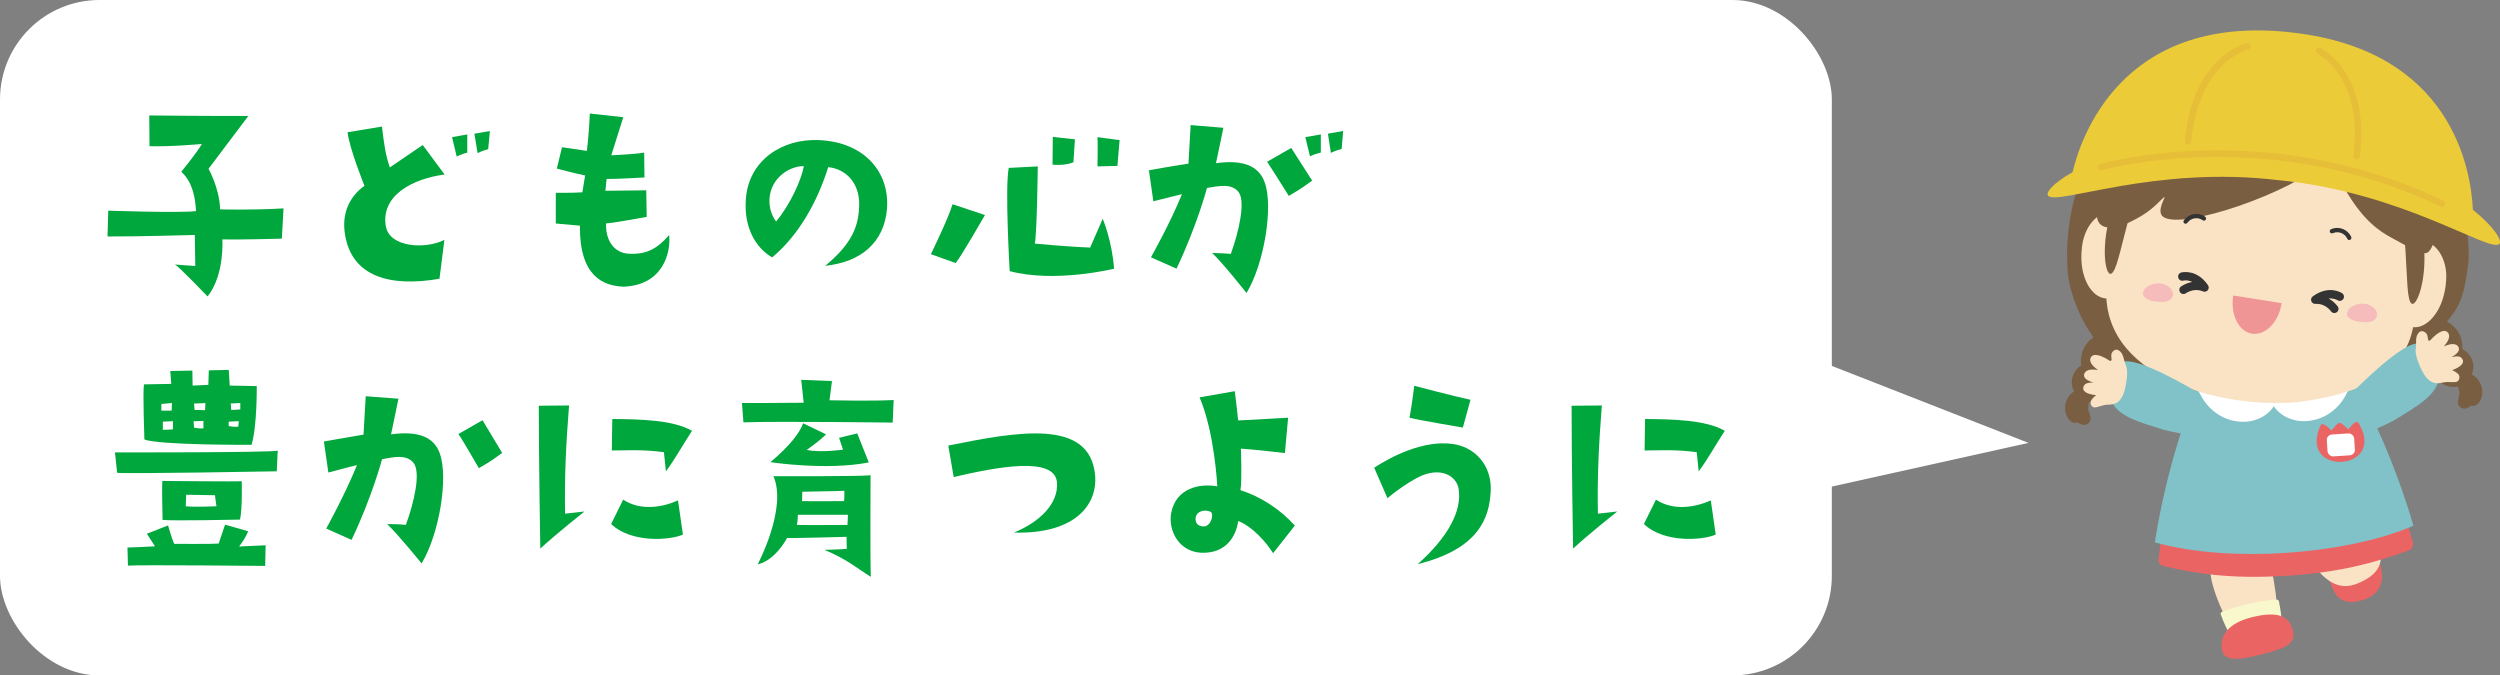
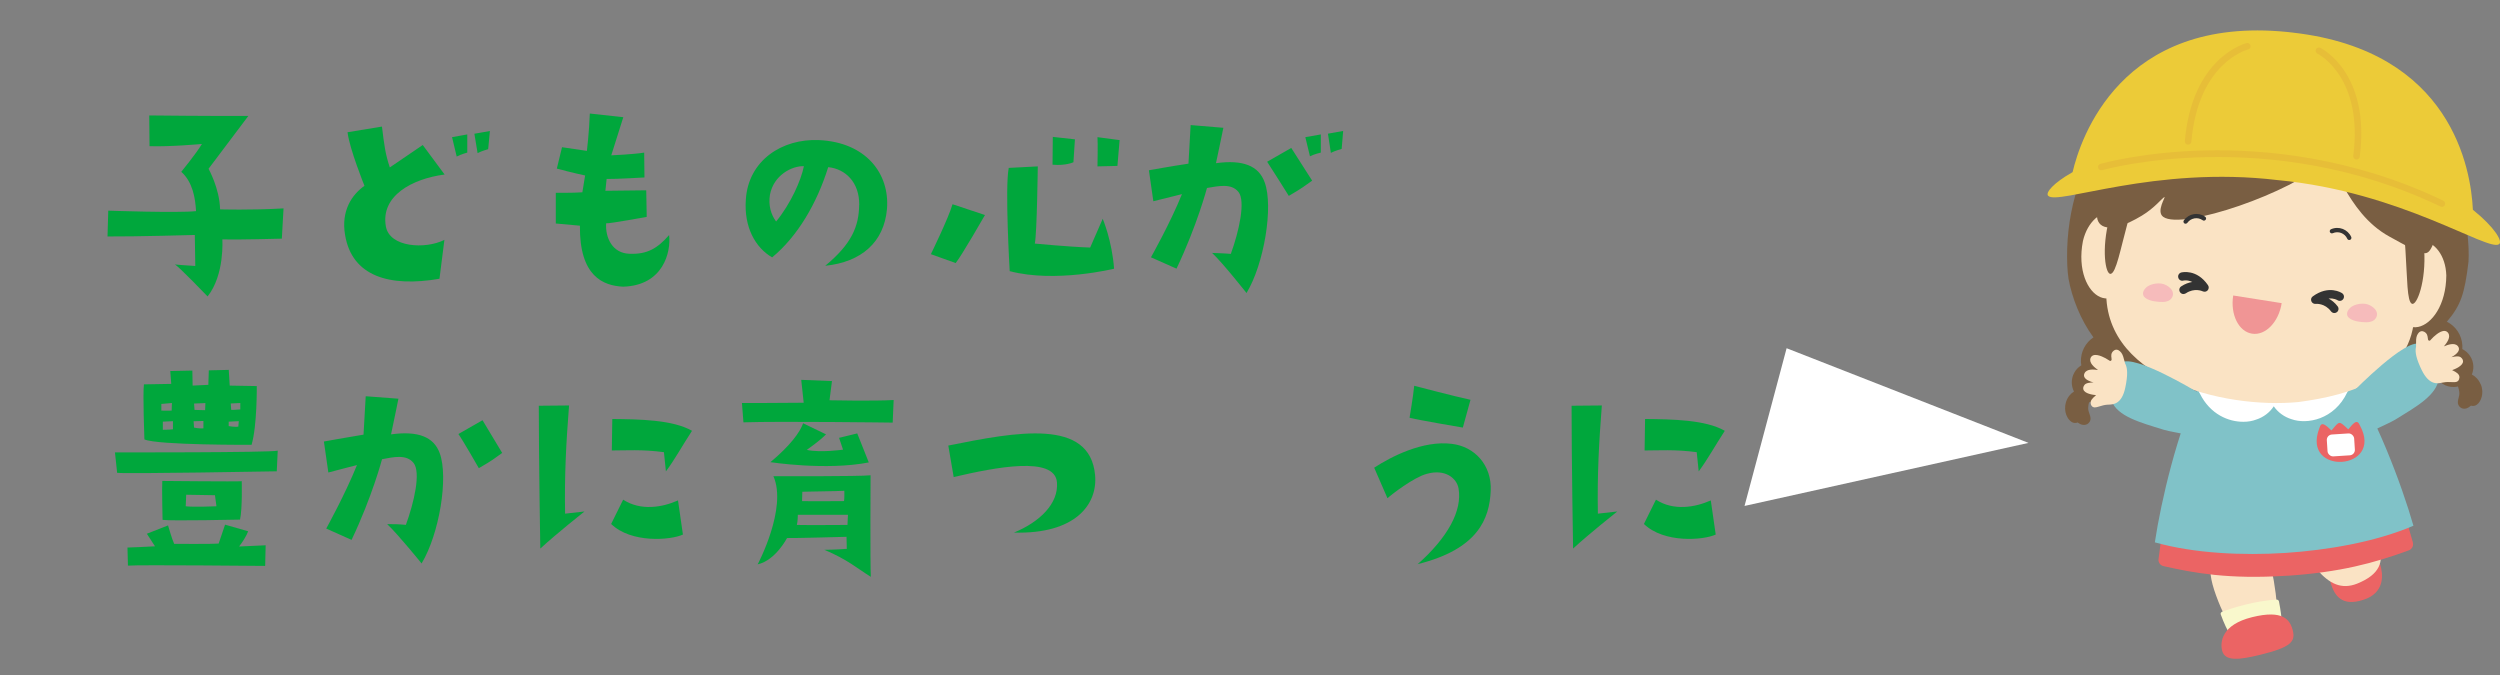
<svg xmlns="http://www.w3.org/2000/svg" id="_レイヤー_2" data-name="レイヤー 2" viewBox="0 0 366 98.88">
  <rect x="0" y="0" width="366" height="98.88" fill="#808080" stroke="none" />
  <defs>
    <style>      .cls-1 {        fill: #333;      }      .cls-2 {        fill: #00a73c;      }      .cls-3 {        fill: #795e42;      }      .cls-4 {        fill: #fff;      }      .cls-5 {        fill: #fae3c4;      }      .cls-6 {        fill: #f09595;      }      .cls-7 {        fill: #eb6464;      }      .cls-8 {        fill: #f6bbbb;      }      .cls-9 {        fill: #eccb38;      }      .cls-10 {        fill: #e7be38;      }      .cls-11 {        fill: #f9f8cc;      }      .cls-12 {        fill: #80c2c8;      }    </style>
  </defs>
  <g id="_レイヤー_1-2" data-name="レイヤー 1">
    <g>
      <g>
        <path class="cls-7" d="M341.25,85.46c-.57-1.75-.22-2.63,2.95-3.65,2.15-.7,3.7-.89,4.26.86.44,1.37.73,4.12-2.45,5.14-3.17,1.03-4.2-.6-4.77-2.35Z" />
-         <path class="cls-3" d="M363.16,56.25s0,0,0-.01c-.29-.69-.77-1.16-1.28-1.42.15-.38.23-.79.22-1.23-.05-1.1-.7-2.03-1.62-2.5.01-.17.02-.34.01-.51-.07-1.54-.98-2.85-2.27-3.49,2.01-2.36,2.6-4,3.17-8.8.03-.64.04-1.29.01-1.95-.57-13.43-9.42-28.72-30.56-27.81-.02,0-.04,0-.06,0-.02,0-.04,0-.06,0-21.13.9-28.64,16.89-28.07,30.32.03.66.09,1.3.18,1.94.5,2.78,1.75,6.01,3.65,8.59-1.15.77-1.89,2.1-1.83,3.58,0,.17.03.34.06.51-.88.54-1.45,1.53-1.4,2.63.02.43.13.84.32,1.21-.49.3-.93.81-1.16,1.52,0,0,0,0,0,.01-.44,1.41.23,2.58.82,2.93.06.04.13.07.2.09.23.08.47.07.68-.02.25.19.52.32.76.35.07.01.15.02.22.01.33-.01.62-.19.78-.47.23-.4.09-.81-.03-1.14-.09-.26-.2-.55-.19-.84,0-.02,0-.04,0-.06,0-.26.06-.53.12-.78,0-.01,0-.02,0-.04.18.03.36.04.54.03,1.26-.05,2.3-.9,2.67-2.03,1.67-.12,3.05-1.23,3.58-2.73,10.37,4.54,30.37,4.06,40-1.85.62,1.52,2.13,2.58,3.85,2.56.46,1.1,1.57,1.85,2.83,1.8.18,0,.36-.03.54-.08,0,.01,0,.02.01.03.09.25.17.51.19.77,0,.02,0,.04,0,.06.04.28-.04.58-.11.85-.09.34-.2.76.06,1.14.18.27.48.42.81.41.07,0,.14-.01.22-.03.24-.06.49-.21.73-.42.22.07.46.06.68-.04.06-.03.13-.07.19-.11.56-.4,1.12-1.62.56-2.99Z" />
+         <path class="cls-3" d="M363.16,56.25c-.29-.69-.77-1.16-1.28-1.42.15-.38.23-.79.22-1.23-.05-1.1-.7-2.03-1.62-2.5.01-.17.02-.34.01-.51-.07-1.54-.98-2.85-2.27-3.49,2.01-2.36,2.6-4,3.17-8.8.03-.64.04-1.29.01-1.95-.57-13.43-9.42-28.72-30.56-27.81-.02,0-.04,0-.06,0-.02,0-.04,0-.06,0-21.13.9-28.64,16.89-28.07,30.32.03.66.09,1.3.18,1.94.5,2.78,1.75,6.01,3.65,8.59-1.15.77-1.89,2.1-1.83,3.58,0,.17.03.34.06.51-.88.54-1.45,1.53-1.4,2.63.02.43.13.84.32,1.21-.49.3-.93.81-1.16,1.52,0,0,0,0,0,.01-.44,1.41.23,2.58.82,2.93.06.04.13.07.2.09.23.08.47.07.68-.02.25.19.52.32.76.35.07.01.15.02.22.01.33-.01.62-.19.78-.47.23-.4.09-.81-.03-1.14-.09-.26-.2-.55-.19-.84,0-.02,0-.04,0-.06,0-.26.06-.53.12-.78,0-.01,0-.02,0-.04.18.03.36.04.54.03,1.26-.05,2.3-.9,2.67-2.03,1.67-.12,3.05-1.23,3.58-2.73,10.37,4.54,30.37,4.06,40-1.85.62,1.52,2.13,2.58,3.85,2.56.46,1.1,1.57,1.85,2.83,1.8.18,0,.36-.03.54-.08,0,.01,0,.02.01.03.09.25.17.51.19.77,0,.02,0,.04,0,.06.04.28-.04.58-.11.85-.09.34-.2.76.06,1.14.18.27.48.42.81.41.07,0,.14-.01.22-.03.24-.06.49-.21.73-.42.22.07.46.06.68-.04.06-.03.13-.07.19-.11.56-.4,1.12-1.62.56-2.99Z" />
        <g>
          <path class="cls-5" d="M332.89,85.06c.84,4.97.63,8.11-1.48,8.69-3.16.86-5.25-1.81-6.97-6.55-1.73-4.74-.54-5.84,1.53-6.54,2.07-.7,5.96-1.27,6.92,4.4Z" />
          <path class="cls-11" d="M333.27,87.78c-3.17.2-6.31,1.18-7.9,1.75-.1.04-.18.1-.23.18-.05.08-.05.17-.02.25,1.9,5.26,4.05,5.84,6.06,5.47.06-.01.12-.03.18-.04,2.53-.68,3.29-2.11,2.28-7.34-.03-.16-.18-.28-.39-.27Z" />
          <path class="cls-7" d="M335.67,92.32c.39,1.6-.26,2.44-4.77,3.54-3.05.75-5.18,1-5.58-.6-.31-1.25-.1-3.8,4.4-4.91s5.55.36,5.95,1.97Z" />
        </g>
        <path class="cls-5" d="M339.29,83.47c1.74,2,3.52,2.87,5.78,1.98,3.38-1.35,3.97-3.25,3.18-5.63-.8-2.38-2.46-2.12-4.74-1.27-2.29.84-6.19,2.65-4.22,4.92Z" />
        <path class="cls-7" d="M353.25,79.42l-2.2-7.61c-.14-.5-.66-.79-1.17-.65-3.31.91-8.71,2.09-15.68,2.54h-.18c-6.96.46-12.47-.02-15.88-.5-.25-.04-.5.03-.71.18-.2.15-.33.38-.37.63l-1.05,7.82c-.07.49.25.95.73,1.05,4.47,1.01,9.54,1.95,17.96,1.41h.17c7.69-.51,12.68-1.85,17.78-3.72.47-.17.73-.68.59-1.16Z" />
        <path class="cls-12" d="M353.33,76.98c-1.73-6.07-5.56-16.24-9.77-22.52,0,0-6.12,2.15-10.97,2.55-4.83.4-10.54-.72-10.54-.72-3.26,6.78-5.67,17.03-6.58,23.11h0c5.81,1.64,12.89,1.94,19.1,1.55h0c6.21-.41,13.21-1.61,18.75-3.98h0Z" />
        <path class="cls-4" d="M343.83,56.64c-.08-.1-.22-.13-.34-.09-1.14.37-2.35.72-3.71,1.05-5.51,1.15-12.2.91-17.47-.63-.12-.04-.25,0-.34.1-.08.1-.09.24-.03.35l.03.05c.03.06.06.11.09.15,1.52,3.06,4.22,4.15,6.4,4.13.68,0,1.31-.12,1.84-.32,1.07-.34,2-1.05,2.58-1.95.6.88,1.54,1.57,2.6,1.89,2.24.8,6.26.09,8.17-3.95.08-.15.16-.3.23-.45.05-.11.04-.25-.05-.35Z" />
        <g>
          <path class="cls-7" d="M345.33,61.99c-.44-.7-1.21.53-1.54.87-1.41-1.29-1.23-1.29-2.46.16-.37-.29-1.3-1.42-1.65-.66-.02.05-.13.34-.16.42-2.57,6.92,9.53,6.12,5.99-.46-.03-.05-.15-.29-.18-.34Z" />
          <rect class="cls-4" x="340.69" y="63.55" width="4.01" height="3.21" rx=".79" ry=".79" transform="translate(-3.47 22.11) rotate(-3.68)" />
        </g>
        <g>
          <path class="cls-5" d="M350.63,41.13c.74-8.61,7.33-6.78,7.51-.81-.06,8.68-8.39,11.16-7.51.81Z" />
          <path class="cls-5" d="M312.14,37.56c.97-8.59-5.85-8.09-7.2-2.27-1.65,8.53,6.04,12.6,7.2,2.27Z" />
        </g>
        <path class="cls-5" d="M353.47,45.77c.19-2.86.31-5.67-.23-8.48-.57-6.13-3.79-12.05-9.23-15.15-3.09-2.04-6.8-3.21-10.59-3.49-3.77-.47-7.64-.05-11.07,1.34-5.94,1.97-10.26,7.13-12.02,13.04-1.09,2.65-1.52,5.43-1.89,8.26-1.53,14.09,17.09,18.63,28.05,17.57,7.73-1.03,16.79-3.61,17-13.1Z" />
        <g>
          <path class="cls-8" d="M314.86,41.7c.49-.19,1.06-.25,1.54-.19.93.12,2.23,1.09,1.53,2.13-.28.42-.84.58-1.35.57-.79-.01-1.82-.1-2.48-.58-.58-.42-.4-1.06.06-1.5.19-.19.43-.33.69-.43Z" />
          <path class="cls-8" d="M344.73,44.67c.49-.19,1.06-.25,1.54-.19.93.12,2.23,1.09,1.53,2.13-.28.42-.84.58-1.35.57-.79-.01-1.82-.1-2.48-.58-.58-.42-.4-1.06.06-1.5.19-.19.43-.33.69-.43Z" />
        </g>
        <g>
          <path class="cls-3" d="M311.48,32.64c-1.06,3.9-1.68,7.31-2.47,7.45-.76.17-1.41-3.57-.19-8.15,1.21-4.59,3.63-7.51,4.21-6.99.62.51-.54,3.78-1.55,7.69Z" />
          <path class="cls-3" d="M352.16,36.68c.27,4.03.21,7.5.95,7.79.71.31,2.09-3.22,1.79-7.96-.28-4.74-2.08-8.07-2.75-7.68-.7.38-.22,3.81.01,7.84Z" />
        </g>
        <path class="cls-3" d="M347.95,13.83c-7.19-5.86-21.85-7.43-29.62-2.46-11.96,7.64-11.28,15.08-11.33,20.17-.02,1.73,1.78,2.91,6.55.04,1.89-1.13,3.01-2.61,3.32-2.73.25-.09-1.27,2.11-.17,2.9,2.81,2.01,19.05-3.66,23.54-8.05,1.62-1,3,7.33,9.56,10.93,5.04,2.77,5.45,3.09,6.25,1.46,2.34-4.77.59-15.31-8.1-22.27Z" />
        <g>
          <path class="cls-1" d="M343.93,35.14c-.12,0-.24-.07-.29-.19-.36-.81-1.31-1.17-2.12-.81-.16.07-.35,0-.42-.16-.07-.16,0-.35.16-.42,1.13-.5,2.45,0,2.96,1.13.07.16,0,.35-.16.42-.04.02-.09.03-.13.03Z" />
          <path class="cls-1" d="M319.97,32.76c-.06,0-.13-.02-.18-.06-.14-.1-.18-.3-.07-.44.72-1.01,2.12-1.24,3.12-.53.14.1.18.3.07.44s-.3.18-.44.07c-.72-.51-1.73-.34-2.24.38-.06.09-.16.13-.26.13Z" />
        </g>
        <g>
          <path class="cls-12" d="M344.59,57.25c.24-.22,7.49-7.63,9.62-6.9.36.12.68.34.95.65,1.51,1.76,2.04,3.19,1.88,4.42-.3,2.44-3.25,4.09-6.33,5.99-.7.43-2.4,1.16-3.08,1.53-1.53.83-3.97-4.84-3.03-5.69Z" />
          <path class="cls-5" d="M360.06,55.28h0c.05-.53-.55-.83-.91-1.01-.07-.03-.13-.06-.16-.08,0,0,0,0,0,0,.48-.17,1.56-.63,1.6-1.26,0-.16-.04-.39-.32-.61-.32-.25-.87-.13-1.36-.03h-.02c.41-.22,1.04-.65,1.1-1.12.02-.18-.04-.36-.17-.51-.49-.55-1.45-.19-2.03.05.41-.5,1.07-1.35.61-1.98-.12-.16-.28-.26-.48-.28-.72-.08-1.74.94-1.9,1.13-.23.28-.3.33-.41.29-.14-.05-.15-.11-.18-.37-.03-.28-.07-.7-.55-.94-.24-.12-.69-.2-1.03.55-.15.34-.15.89-.14,1.3,0,.13,0,.29,0,.34-.12.55-.13,1.29.58,2.89.08.17.16.35.25.54,1.1,2.24,2.3,1.99,3.01,1.84l.12-.02c.48-.1.9-.07,1.24-.06.55.03,1.07.05,1.14-.62Z" />
        </g>
        <g>
          <path class="cls-12" d="M320.12,63.63c-.75-.19-2.58-.47-3.37-.72-3.46-1.07-6.73-1.94-7.62-4.22-.45-1.15-.3-2.67.72-4.75.18-.37.44-.66.75-.86,1.88-1.24,10.74,4.13,11.03,4.28,1.12.59.17,6.69-1.52,6.27Z" />
          <path class="cls-5" d="M306.1,59.17h0c-.18-.5.33-.94.63-1.2.06-.05.11-.09.14-.12,0,0,0,0,0,0-.51-.05-1.67-.22-1.86-.82-.05-.15-.06-.39.15-.67.25-.32.81-.35,1.31-.37h.02c-.46-.12-1.17-.37-1.35-.82-.07-.17-.05-.36.04-.54.34-.66,1.36-.55,1.97-.46-.52-.38-1.37-1.04-1.09-1.76.07-.19.21-.32.39-.39.67-.26,1.92.47,2.12.62.3.21.38.24.47.17.12-.09.12-.14.08-.4-.04-.28-.11-.7.3-1.05.2-.17.62-.37,1.14.28.23.29.36.83.46,1.22.03.13.07.29.09.33.26.51.45,1.22.15,2.94-.03.18-.07.38-.11.58-.5,2.45-1.73,2.5-2.46,2.53h-.12c-.49.03-.89.16-1.22.26-.53.16-1.03.32-1.26-.32Z" />
        </g>
        <path class="cls-1" d="M341.75,45.83c-.19,0-.37-.09-.49-.25-.91-1.22-2.18-1.1-2.24-1.09-.27.03-.54-.13-.64-.39-.1-.26-.02-.55.21-.71,2.37-1.73,4.22-.52,4.3-.46.28.19.35.57.16.85-.19.28-.56.35-.84.17-.04-.02-.53-.33-1.3-.24.45.24.92.6,1.33,1.15.2.27.14.65-.13.85-.11.08-.24.12-.36.12Z" />
        <path class="cls-1" d="M319.67,43.05c-.2,0-.39-.09-.51-.27-.19-.28-.12-.66.16-.85.57-.38,1.13-.57,1.63-.65-.71-.34-1.27-.21-1.31-.2-.33.09-.66-.11-.74-.44-.09-.33.11-.66.44-.75.09-.02,2.25-.56,3.91,1.86.16.23.14.54-.04.75-.18.21-.48.27-.73.15-.04-.02-1.21-.56-2.47.29-.1.07-.22.1-.34.1Z" />
        <path class="cls-6" d="M326.94,43.27c-.44,2.78.8,5.28,2.76,5.58,1.96.31,3.9-1.69,4.34-4.47l-7.1-1.12Z" />
      </g>
      <g>
        <path class="cls-9" d="M362.03,30.72c-.27-5.89-3.07-23.27-26.31-25.94h0c-.3-.03-.58-.06-.88-.1h0c-24.43-2.44-30.29,15.73-31.41,20.52-2.82,1.59-4.01,3.02-3.58,3.46,1.32,1.46,15.59-4.46,33.63-2.29,18.09,1.71,30.78,10.53,32.38,9.38.58-.38-.61-2.45-3.83-5.04Z" />
        <path class="cls-10" d="M357.45,30.28c-.05,0-.11-.02-.16-.04-25.2-12.13-49.29-5.4-49.53-5.33-.25.07-.52-.07-.59-.33s.07-.52.33-.59c.06-.02,6.22-1.77,15.43-1.97,8.5-.19,21.43.94,34.77,7.36.24.11.34.4.22.64-.09.19-.29.29-.48.27Z" />
        <path class="cls-10" d="M320.28,21.18c-.26-.03-.45-.26-.42-.52,1.05-12.18,8.7-14.26,9.03-14.35.26-.07.52.09.58.35.06.26-.09.52-.34.58-.3.08-7.32,2.04-8.31,13.5-.02.26-.25.46-.52.44,0,0,0,0-.01,0Z" />
        <path class="cls-10" d="M344.95,23.35c.26.03.49-.16.52-.41,1.57-12.13-5.47-15.79-5.77-15.94-.24-.12-.52-.02-.64.21-.12.24-.02.52.21.64.28.14,6.72,3.55,5.25,14.96-.03.26.15.5.41.54,0,0,0,0,.01,0Z" />
      </g>
    </g>
-     <rect class="cls-4" width="268.18" height="98.88" rx="14.57" ry="14.57" />
    <polygon class="cls-4" points="261.56 50.98 296.97 64.84 255.4 74.07 261.56 50.98" />
    <g>
      <path class="cls-2" d="M28.7,30.91c-.11-1.98-.5-4.25-2.16-5.76,0,0,2.16-2.63,3.02-4.07,0,0-4.79.43-7.67.32l-.04-4.5s9.97.11,14.51.07l-5.83,7.74s1.62,2.88,1.69,5.94c0,0,4.46.14,9.29-.14l-.25,4.43s-6.7.18-8.71.11c0,0,.36,5.18-2.16,8.35,0,0-4.28-4.46-4.79-4.68,0,0,2.02.18,2.99.22l-.07-4.54s-8.67.25-12.78.22l.11-3.78s10.19.36,12.85.07Z" />
      <path class="cls-2" d="M53.36,27.21s-2.2-5.44-2.48-7.85l5.04-.83c.32,2.66.5,4.07,1.15,5.98l4.82-3.28,3.2,4.32c-4.71.61-9.39,3.1-8.6,7.59.54,3.1,5.79,3.38,8.57,1.98l-.72,5.69c-7.27,1.26-12.81-.32-13.82-6.41-.61-3.56,1.01-5.9,2.84-7.2ZM68.41,19.68v2.66s-.94.25-1.55.58l-.68-2.84,2.23-.4ZM69.92,22.42l-.47-2.84,2.27-.4-.25,2.66s-.94.25-1.55.58Z" />
      <path class="cls-2" d="M85.26,28.14l.4-2.45s-2.02-.43-4.14-1.01l.76-3.13s1.94.29,3.64.54c0,0,.32-2.56.43-5.47,0,0,4.18.47,4.9.54l-1.76,5.58s3.28-.14,4.82-.4l.04,3.64s-4.25.25-5.54.22l-.18,1.73s3.42-.04,5.98-.07l.07,3.89s-5.47,1.01-5.94.94c-.14,2.09.9,4.39,3.42,4.46,2.59.11,4.1-.79,5.8-2.74.29,2.45-.83,7.38-6.73,7.56-2.92-.14-6.41-1.51-6.33-8.93l-3.53-.32v-4.5s2.48.04,3.92-.07Z" />
      <path class="cls-2" d="M125.79,30.01c.04-3.35-2.05-5.29-4.54-5.54-1.66,5.33-4.5,10.15-8.21,13.21-2.48-1.44-4.14-4.46-3.85-8.46.36-5.72,5.29-8.96,10.73-8.71,6.8.32,10.37,4.86,9.93,10.12-.43,4.82-3.74,7.74-9.04,8.28,3.89-3.2,4.93-5.79,4.97-8.89ZM117.69,24.33c-1.73-.07-4.43,1.3-4.97,4.18-.25,1.55.14,2.88.9,3.92,2.12-2.56,3.67-6.05,4.07-8.1Z" />
      <path class="cls-2" d="M139.91,38.51l-3.63-1.3s2.59-5.29,3.17-7.31l4.75,1.58s-3.38,5.9-4.28,7.02ZM147.82,39.7s-.72-12.2-.14-15.12l4.25-.22s-.11,9.65-.43,11.3c0,0,4.86.47,8.1.58l1.84-4.21s1.37,3.24,1.66,7.31c0,0-8.6,2.12-15.26.36ZM154.09,24.11l.04-4.07,3.24.36-.22,3.35s-1.12.54-3.06.36ZM160.67,24.36s.07-3.49,0-4.28l3.24.43-.32,3.78-2.92.07Z" />
      <path class="cls-2" d="M168.85,29.47l-.65-4.54s3.35-.61,5.79-.97l.32-5.65,4.79.4s-.72,3.53-1.08,5.18c3.92-.54,6.26.36,7.13,2.81,1.3,3.53-.07,11.92-2.66,16.2,0,0-3.49-4.43-5.04-5.87.83.04,1.62.04,2.74.14,1.19-3.24,2.2-7.74,1.12-9.07-1.04-1.3-2.92-.86-4.61-.58,0,0-1.44,5.47-4.46,11.81l-3.74-1.66s2.81-4.97,4.54-9.25c0,0-1.91.47-4.18,1.04ZM192.1,26.45c-1.19.83-1.33,1.01-3.42,2.23,0,0-2.52-4.03-3.17-5l3.53-2.02,3.06,4.79ZM191.78,22.89l-.68-2.81,2.27-.4v2.66s-.97.22-1.58.54ZM194.41,19.57l2.23-.4-.22,2.63s-.94.25-1.58.58l-.43-2.81Z" />
      <path class="cls-2" d="M40.51,69s-22.17.4-23.36.22l-.32-2.99s22.6.04,23.83-.25l-.14,3.02ZM18.66,80.16s3.13-.11,4.03-.18l-1.19-1.84,3.1-1.22s.61,2.12.9,2.7c0,0,5.76.04,6.51-.04l.94-2.77,3.38.97c-.22.61-.79,1.55-1.33,2.23l3.89-.18-.07,3.02s-18.5-.18-20.09-.04l-.07-2.66ZM24.92,54.32l3.24-.07.04,2.2,2.3-.11.07-2.12,2.92-.07.14,2.3,3.96.07s.07,5.76-.76,8.6c0,0-13.75.07-15.69-.79,0,0-.25-6.73-.07-8.06l4-.07-.14-1.87ZM25.17,59l-1.55.14v.97s.83.04,1.51,0l.04-1.12ZM23.8,76.1s-.11-4.79-.04-5.69c0,0,10.94.11,11.63.04,0,0,.11,4.03-.25,5.62,0,0-9.97.22-11.34.04ZM25.32,61.66l-1.48.07v1.19s.97,0,1.48-.07v-1.19ZM27.19,74.12c1.19.14,4.5,0,4.5,0l-.22-1.62-4.21-.07-.07,1.69ZM28.34,61.66l.07.94s.83.18,1.37.11v-1.08l-1.44.04ZM28.41,59.07l.07.94,1.55.04.04-1.04-1.66.07ZM33.49,62.38s.94.18,1.4.07l.07-.79-1.48.07v.65ZM33.78,59.07l.07.94s.72,0,1.33-.07v-.94l-1.4.07Z" />
      <path class="cls-2" d="M48.07,69.18l-.65-4.54s3.35-.61,5.8-1.01l.32-5.62,4.79.36s-.72,3.56-1.08,5.22c3.96-.54,6.26.36,7.13,2.77,1.3,3.56-.07,11.84-2.66,16.13,0,0-3.49-4.32-5.04-5.76.83,0,1.62,0,2.74.11,1.19-3.24,2.23-7.7,1.12-9.07-1.04-1.3-2.92-.86-4.61-.54,0,0-1.44,5.47-4.46,11.81l-3.71-1.66s2.77-5,4.5-9.29c0,0-1.91.47-4.17,1.08ZM70.1,68.54s-2.3-4.03-2.99-5l3.53-2.02,2.88,4.79c-1.44,1.01-1.19.94-3.42,2.23Z" />
      <path class="cls-2" d="M79.1,80.31s-.22-12.81-.22-20.91l4.43-.04c-.43,5.51-.68,10.19-.58,15.84l2.84-.32s-4.14,3.28-6.48,5.44ZM89.47,76.71l1.76-3.56c2.59,1.69,5.76,1.12,8.03.11l.72,5c-1.8.83-7.56,1.3-10.51-1.55ZM89.65,61.34c3.96.04,8.85.11,11.66,1.73-1.37,2.09-2.48,4.14-3.82,5.94l-.29-2.81c-3.17-.43-5.65-.25-7.63-.25l.07-4.61Z" />
      <path class="cls-2" d="M108.62,59s6.7,0,9.04-.04l-.36-3.35,4.5.18-.36,2.81s6.62.14,9.39-.04l-.14,3.31s-16.45-.22-21.85-.04l-.22-2.84ZM110.93,82.61s4.36-8.21,2.3-12.89c0,0,12.81.04,14.22-.14,0,0-.07,13.17.04,14.87-1.98-1.22-3.31-2.48-6.8-3.96,0,0,1.48,0,3.28-.14,0,0-.04-1.44-.04-1.76,0,0-7.92.22-8.71.18,0,0-1.66,3.24-4.28,3.85ZM118.13,65.87c2.02.43,5.29-.04,5.29-.04l-.58-1.73,2.66-.65,1.69,4.25c-6.26,1.22-14.4-.04-14.4-.04,2.88-2.41,4.32-4.36,4.79-5.69l3.35,1.62c-.32.32-.9.9-2.81,2.27ZM116.65,76.85c1.08.04,7.42,0,7.42,0l.07-1.48h-7.34c0,.11,0,.94-.14,1.48ZM117.41,73.36c.9.04,6.16,0,6.16,0,.07-.43.04-1.51.04-1.51-.79.04-.68.04-6.15.14l-.04,1.37Z" />
      <path class="cls-2" d="M148.44,77.97c3.78-1.55,6.55-4.25,6.3-7.34-.29-3.92-8.96-2.23-15.12-.79l-.79-4.61c10.01-2.02,20.73-4.03,21.49,4.32.4,4.32-2.92,8.67-11.88,8.42Z" />
-       <path class="cls-2" d="M189.55,76.96l-3.17,4.03c-1.84-2.88-4.1-4.39-5.11-4.71-.18,1.44-1.15,4.46-4.79,4.64-3.85.22-5.54-3.31-5-5.9.72-3.6,4.21-4.28,6.73-3.82,0,0-.36-7.78-2.59-13.03l5.15-.9s.4,3.13.5,4.28c0,0,4-.18,7.31-.4l-.47,5.18s-4.17-.5-6.44-.65c0,0,.18,4.82-.07,6.08,2.92.94,5.72,2.7,7.96,5.18ZM177.2,74.91c-1.04-.43-2.09.07-2.16.9-.07.61.18,1.26,1.22,1.26,1.12-.07,1.51-1.94.94-2.16Z" />
      <path class="cls-2" d="M203.12,72.93l-1.94-4.46c2.48-1.62,7.16-4.03,11.37-3.49,3.35.4,5.87,3.13,5.69,6.88-.18,4.07-1.84,8.53-10.69,10.73,4.39-3.89,6.55-7.81,5.98-11.09-.25-1.44-1.91-2.92-4.68-2.12-1.87.5-5.15,3.02-5.72,3.56ZM214.17,62.6s-6.41-1.08-7.81-1.44c0,0,.54-3.2.68-4.68,0,0,6.19,1.62,8.24,2.05l-1.12,4.07Z" />
      <path class="cls-2" d="M230.3,80.31s-.22-12.81-.22-20.91l4.43-.04c-.43,5.51-.68,10.19-.58,15.84l2.84-.32s-4.14,3.28-6.48,5.44ZM240.67,76.71l1.76-3.56c2.59,1.69,5.76,1.12,8.03.11l.72,5c-1.8.83-7.56,1.3-10.51-1.55ZM240.85,61.34c3.96.04,8.85.11,11.66,1.73-1.37,2.09-2.48,4.14-3.82,5.94l-.29-2.81c-3.17-.43-5.65-.25-7.63-.25l.07-4.61Z" />
    </g>
  </g>
</svg>